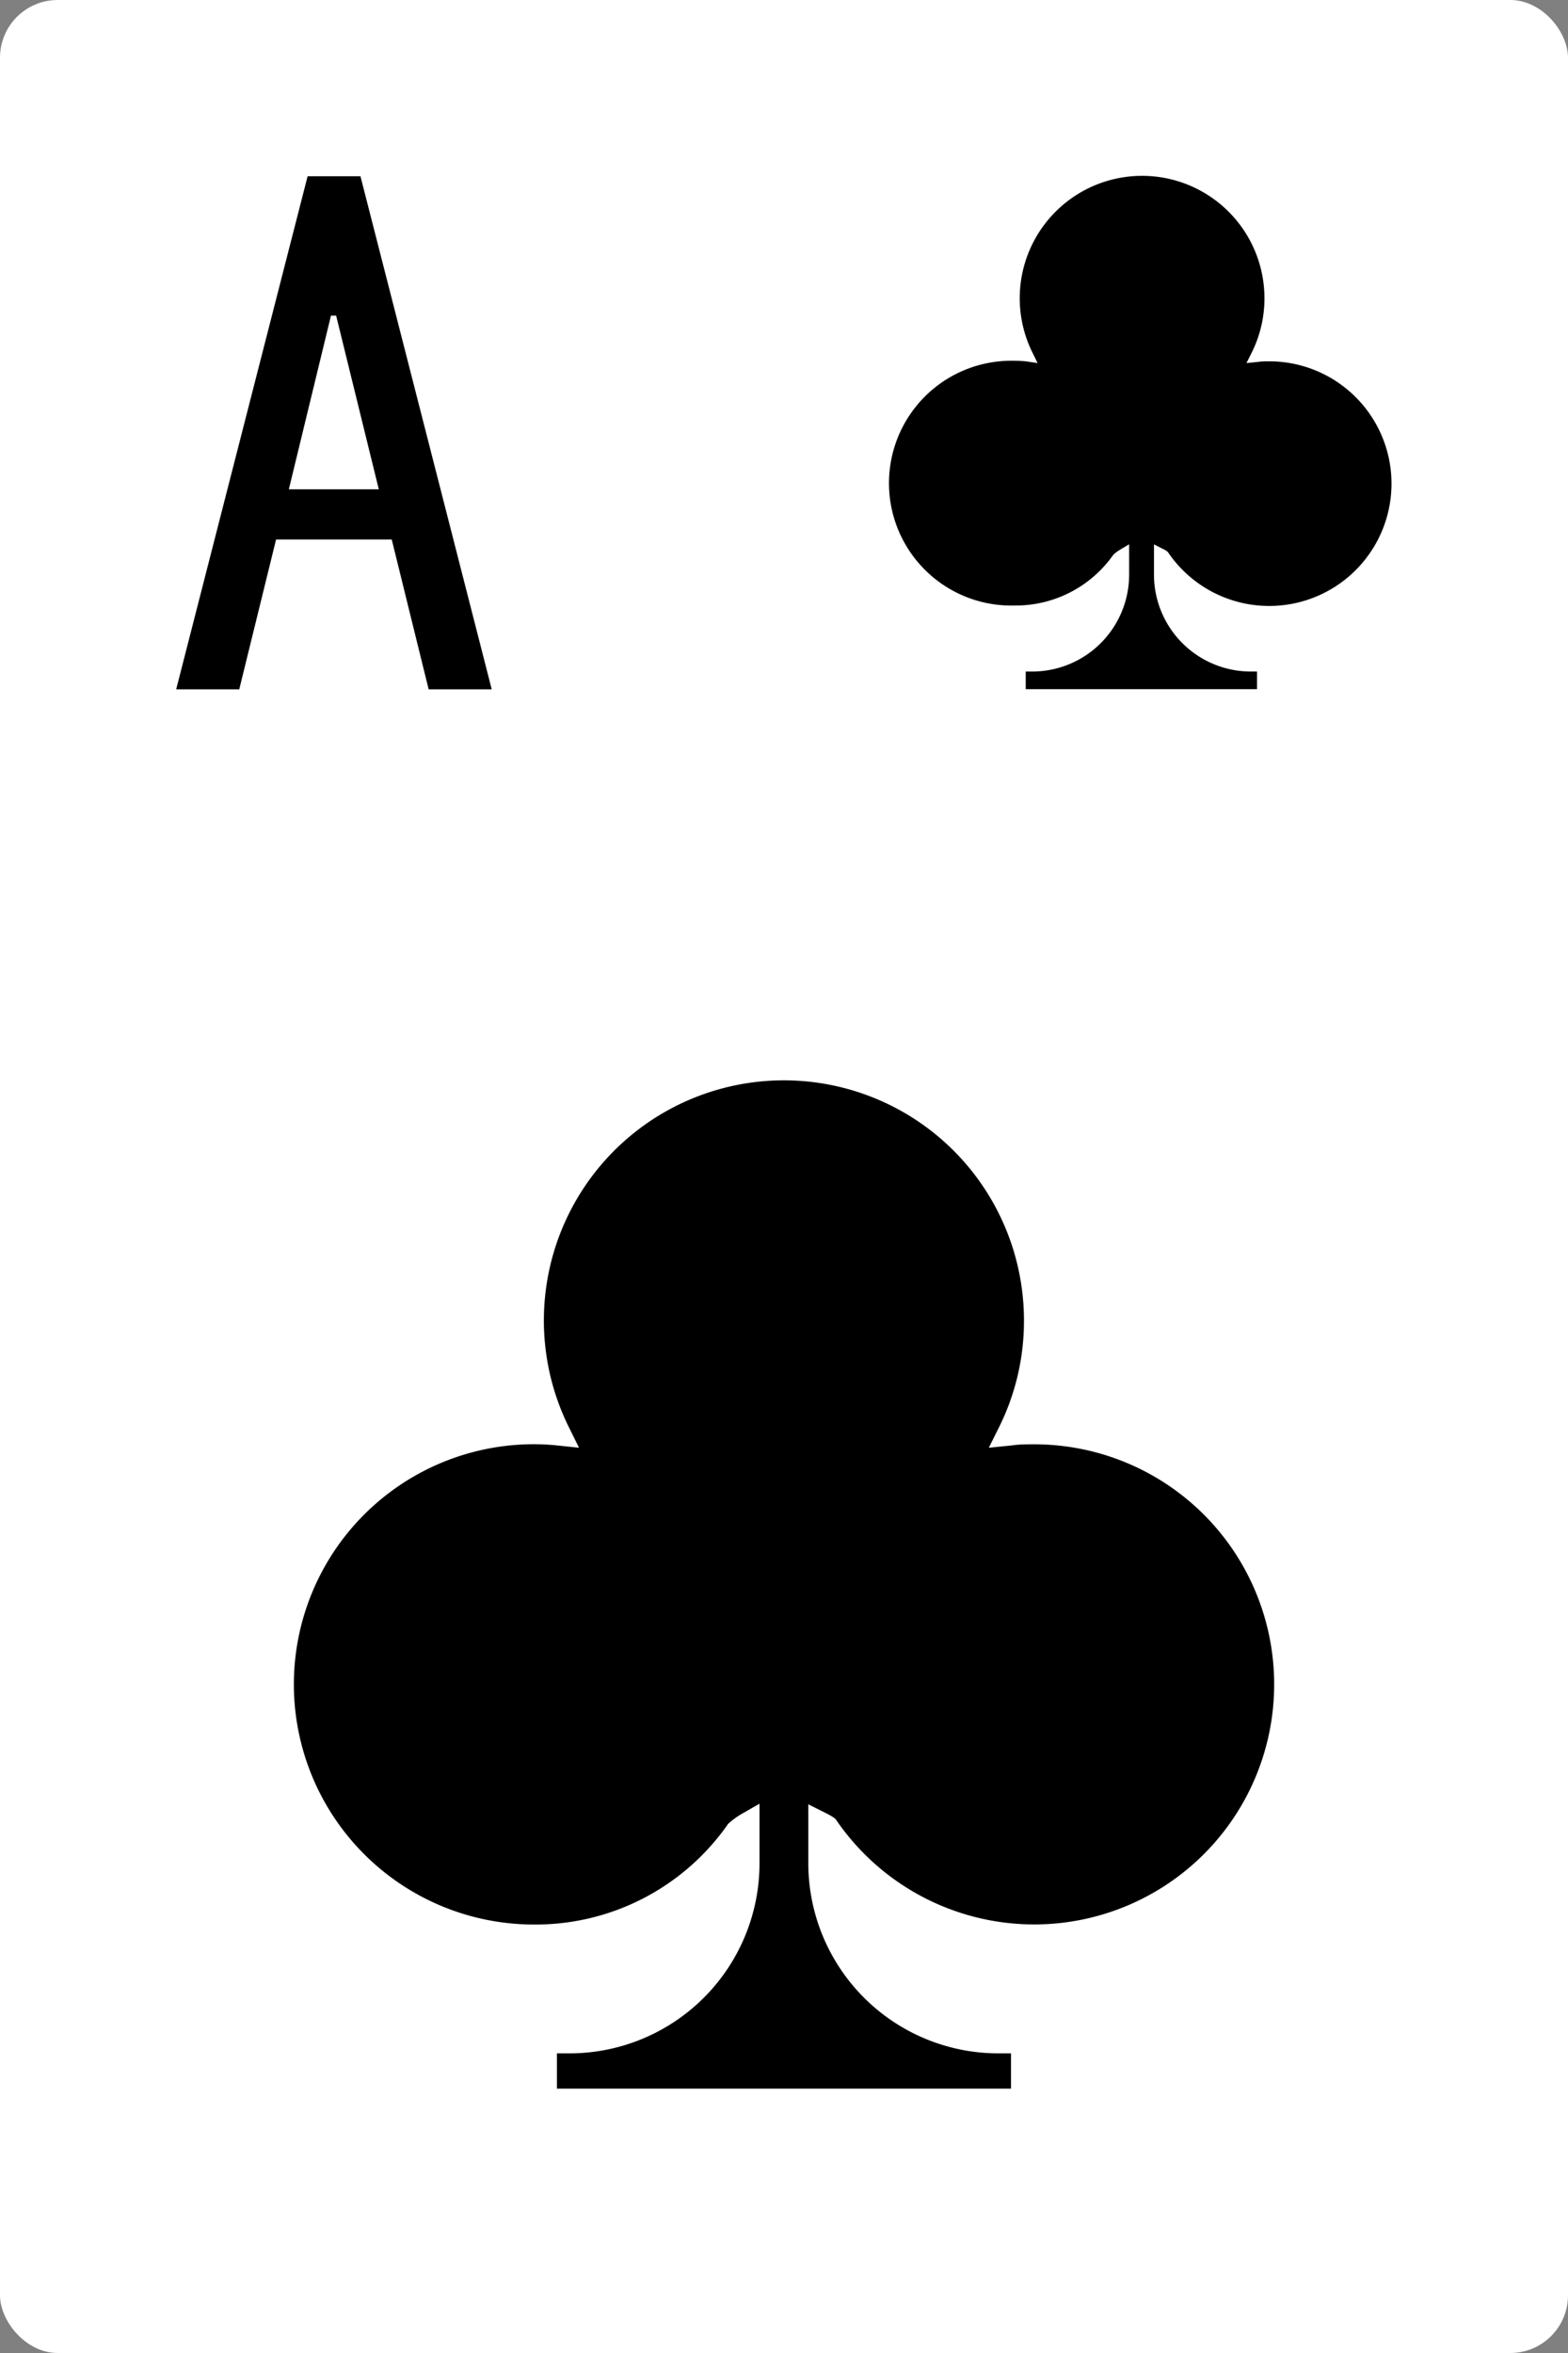
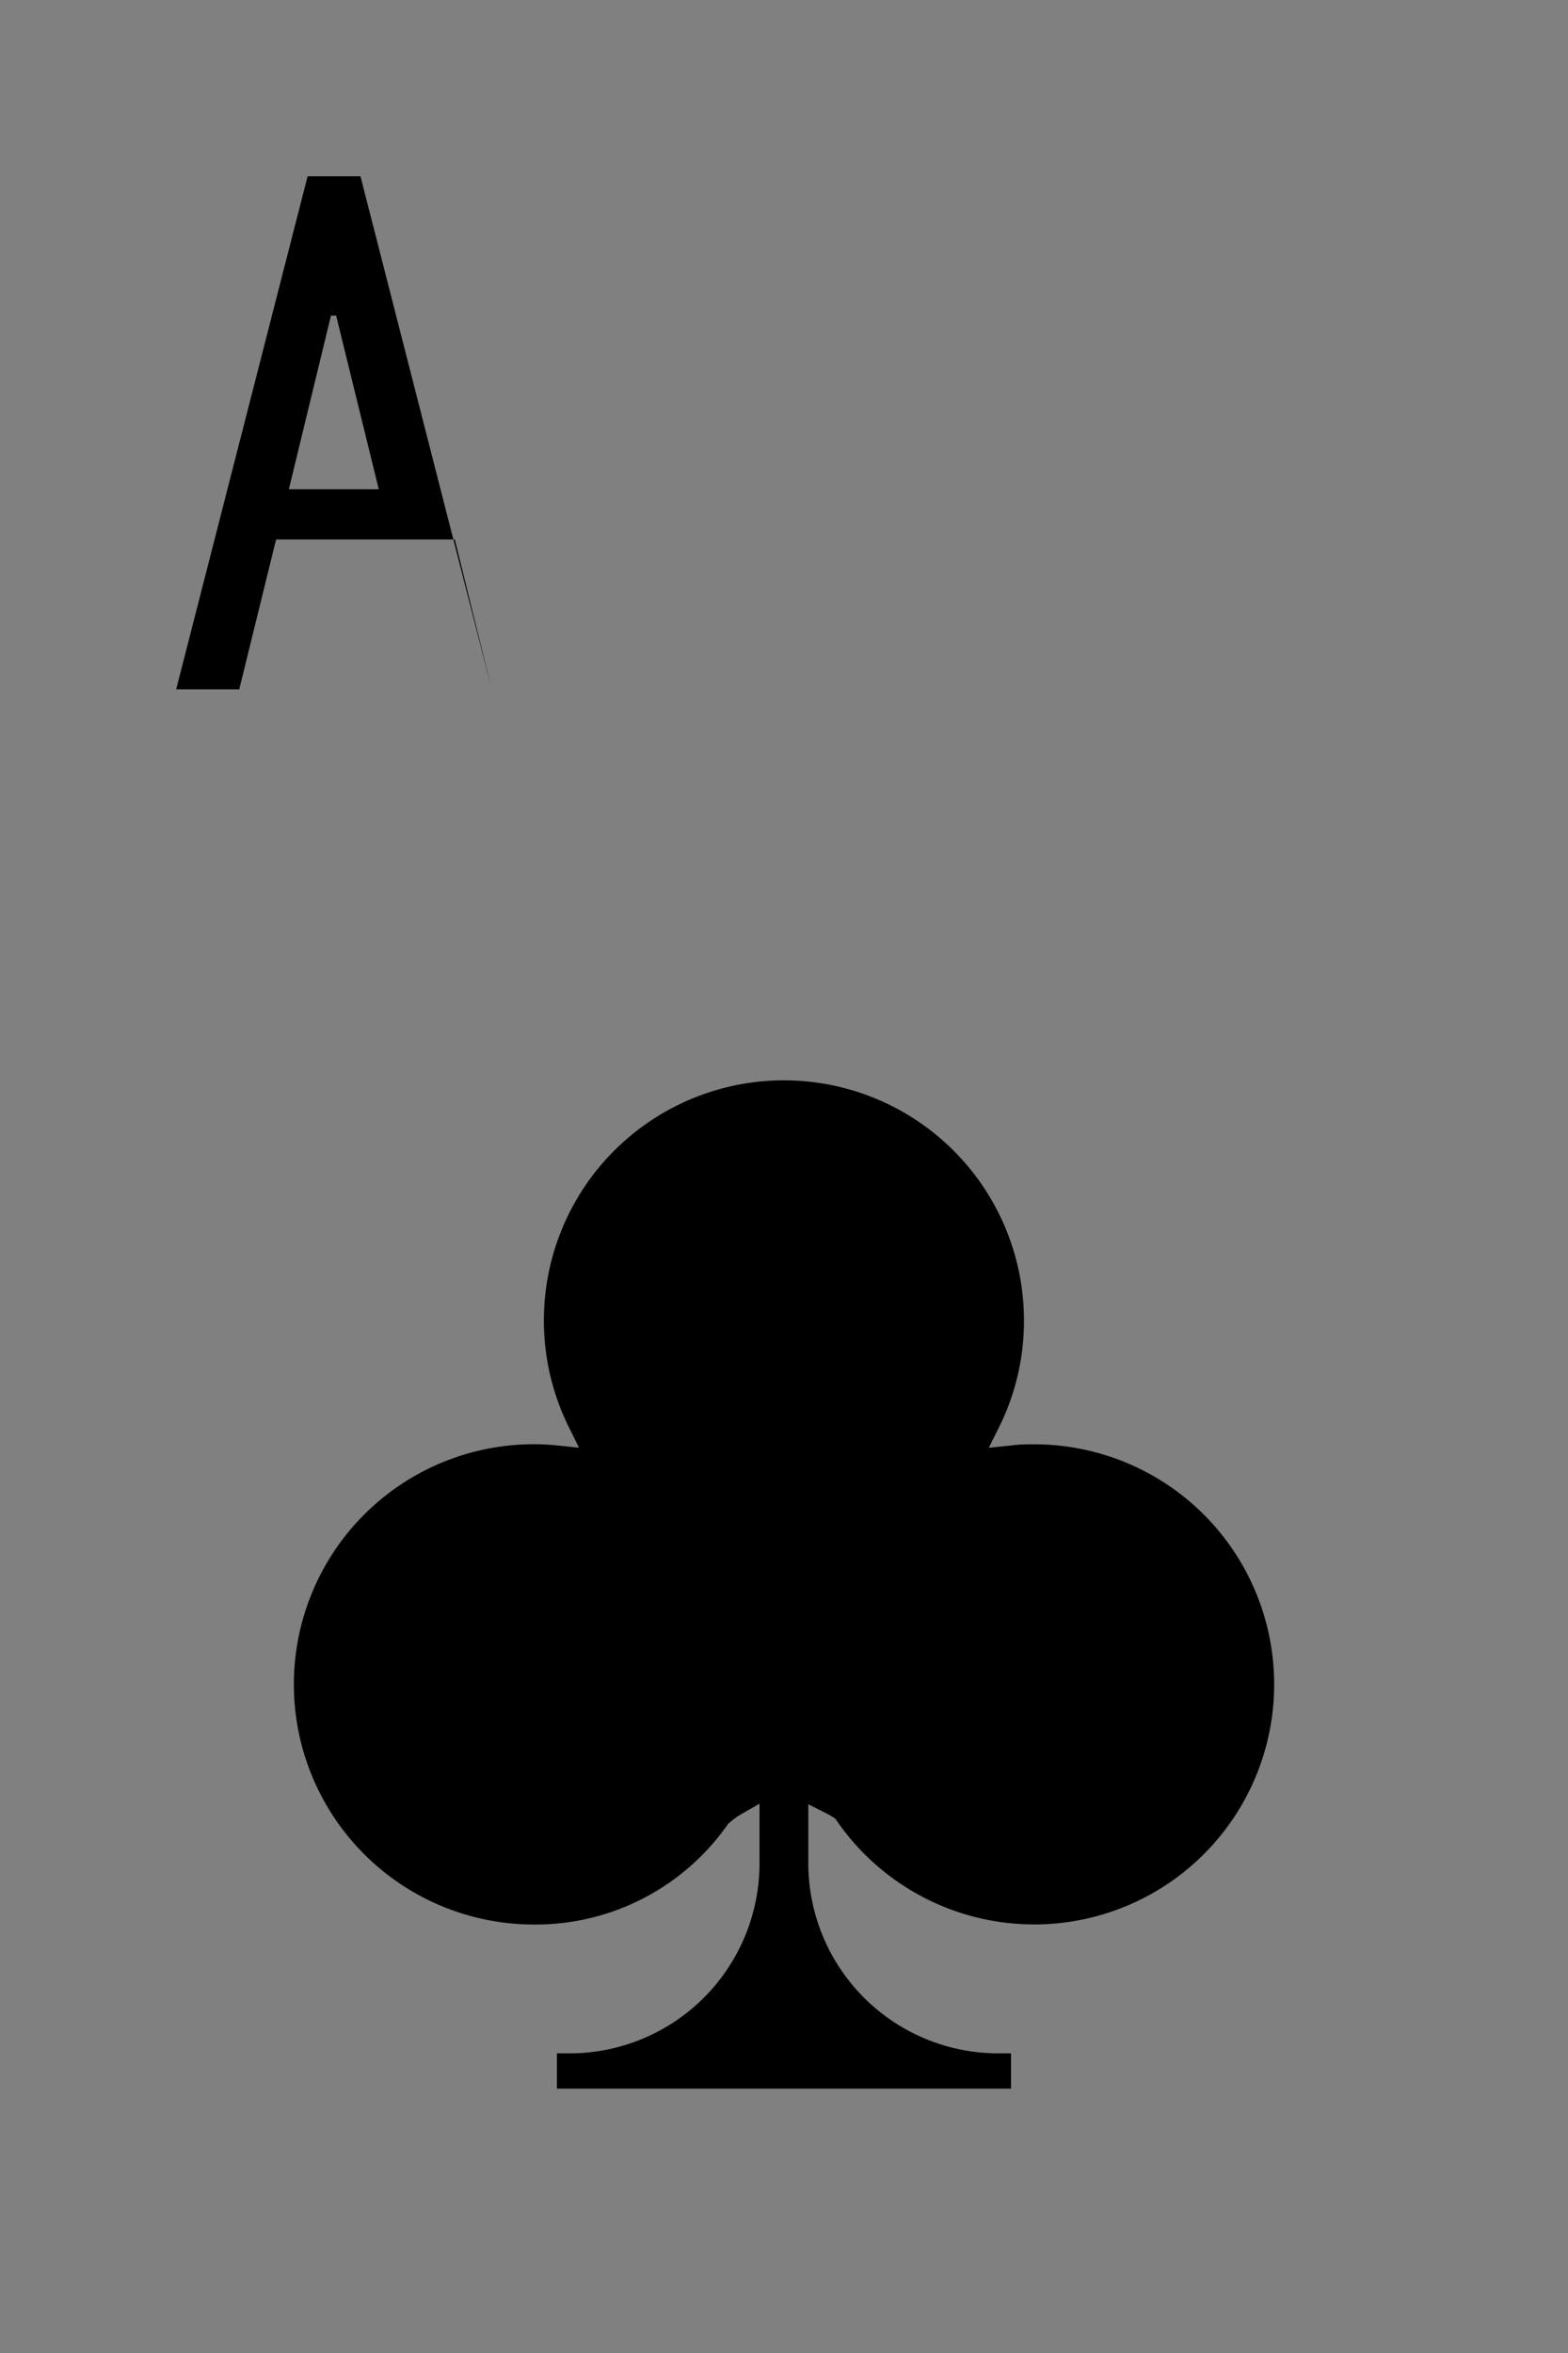
<svg xmlns="http://www.w3.org/2000/svg" viewBox="0 0 178 267" width="178" height="267">
  <rect x="0" y="0" width="178" height="267" fill="#808080" stroke="none" />
  <defs>
    <style>.cls-1{fill:#fff;}.cls-2{fill:none;}</style>
  </defs>
  <g id="Capa_2" data-name="Capa 2">
    <g id="Ñëîé_1" data-name="Ñëîé 1">
-       <rect class="cls-1" width="178" height="267" rx="6.55" />
-       <path d="M27.16,78.22H20L34.92,20h6L55.82,78.22H48.66l-4.19-17H31.34Zm11-42.4h-.59l-4.78,19.7H43Z" />
+       <path d="M27.16,78.22H20L34.92,20h6L55.82,78.22l-4.19-17H31.34Zm11-42.4h-.59l-4.78,19.7H43Z" />
      <polygon class="cls-2" points="127.65 63.57 128.3 63.57 128.3 62.07 127.65 63.57" />
-       <polygon class="cls-2" points="131 63.57 132.5 63.57 131.04 62.1 131 62.09 131 63.57" />
-       <path d="M144.12,41c-.41,0-.84,0-1.26.06l-1.36.14.61-1.22a13.76,13.76,0,0,0,1.43-6,13.89,13.89,0,1,0-26.35,6l.6,1.22L116.44,41q-.63-.06-1.26-.06a13.89,13.89,0,1,0,0,27.77A13.54,13.54,0,0,0,126.35,63l.06-.08.07-.06a4.94,4.94,0,0,1,.7-.5l1-.6v3.44a11,11,0,0,1-11,11h-.74v2h26.26v-2H142a11,11,0,0,1-11-11V61.77l1,.51a2.46,2.46,0,0,1,.44.25l.11.08.08.11A13.88,13.88,0,1,0,144.12,41Z" />
      <path d="M117.39,163.89c-.82,0-1.65,0-2.48.12l-2.66.27,1.19-2.39a27,27,0,0,0,2.8-11.88,27.25,27.25,0,1,0-51.69,11.88l1.18,2.39L63.08,164c-.83-.08-1.66-.12-2.47-.12a27.25,27.25,0,0,0,0,54.5,26.61,26.61,0,0,0,21.92-11.24l.1-.16.15-.13a8.53,8.53,0,0,1,1.38-1l2.06-1.18v6.74A21.57,21.57,0,0,1,64.68,233H63.22v4h51.55v-4h-1.46a21.58,21.58,0,0,1-21.55-21.55v-6.71l2,1a8.76,8.76,0,0,1,.86.49l.22.16.15.22a27.24,27.24,0,1,0,22.41-42.72Z" />
    </g>
  </g>
</svg>